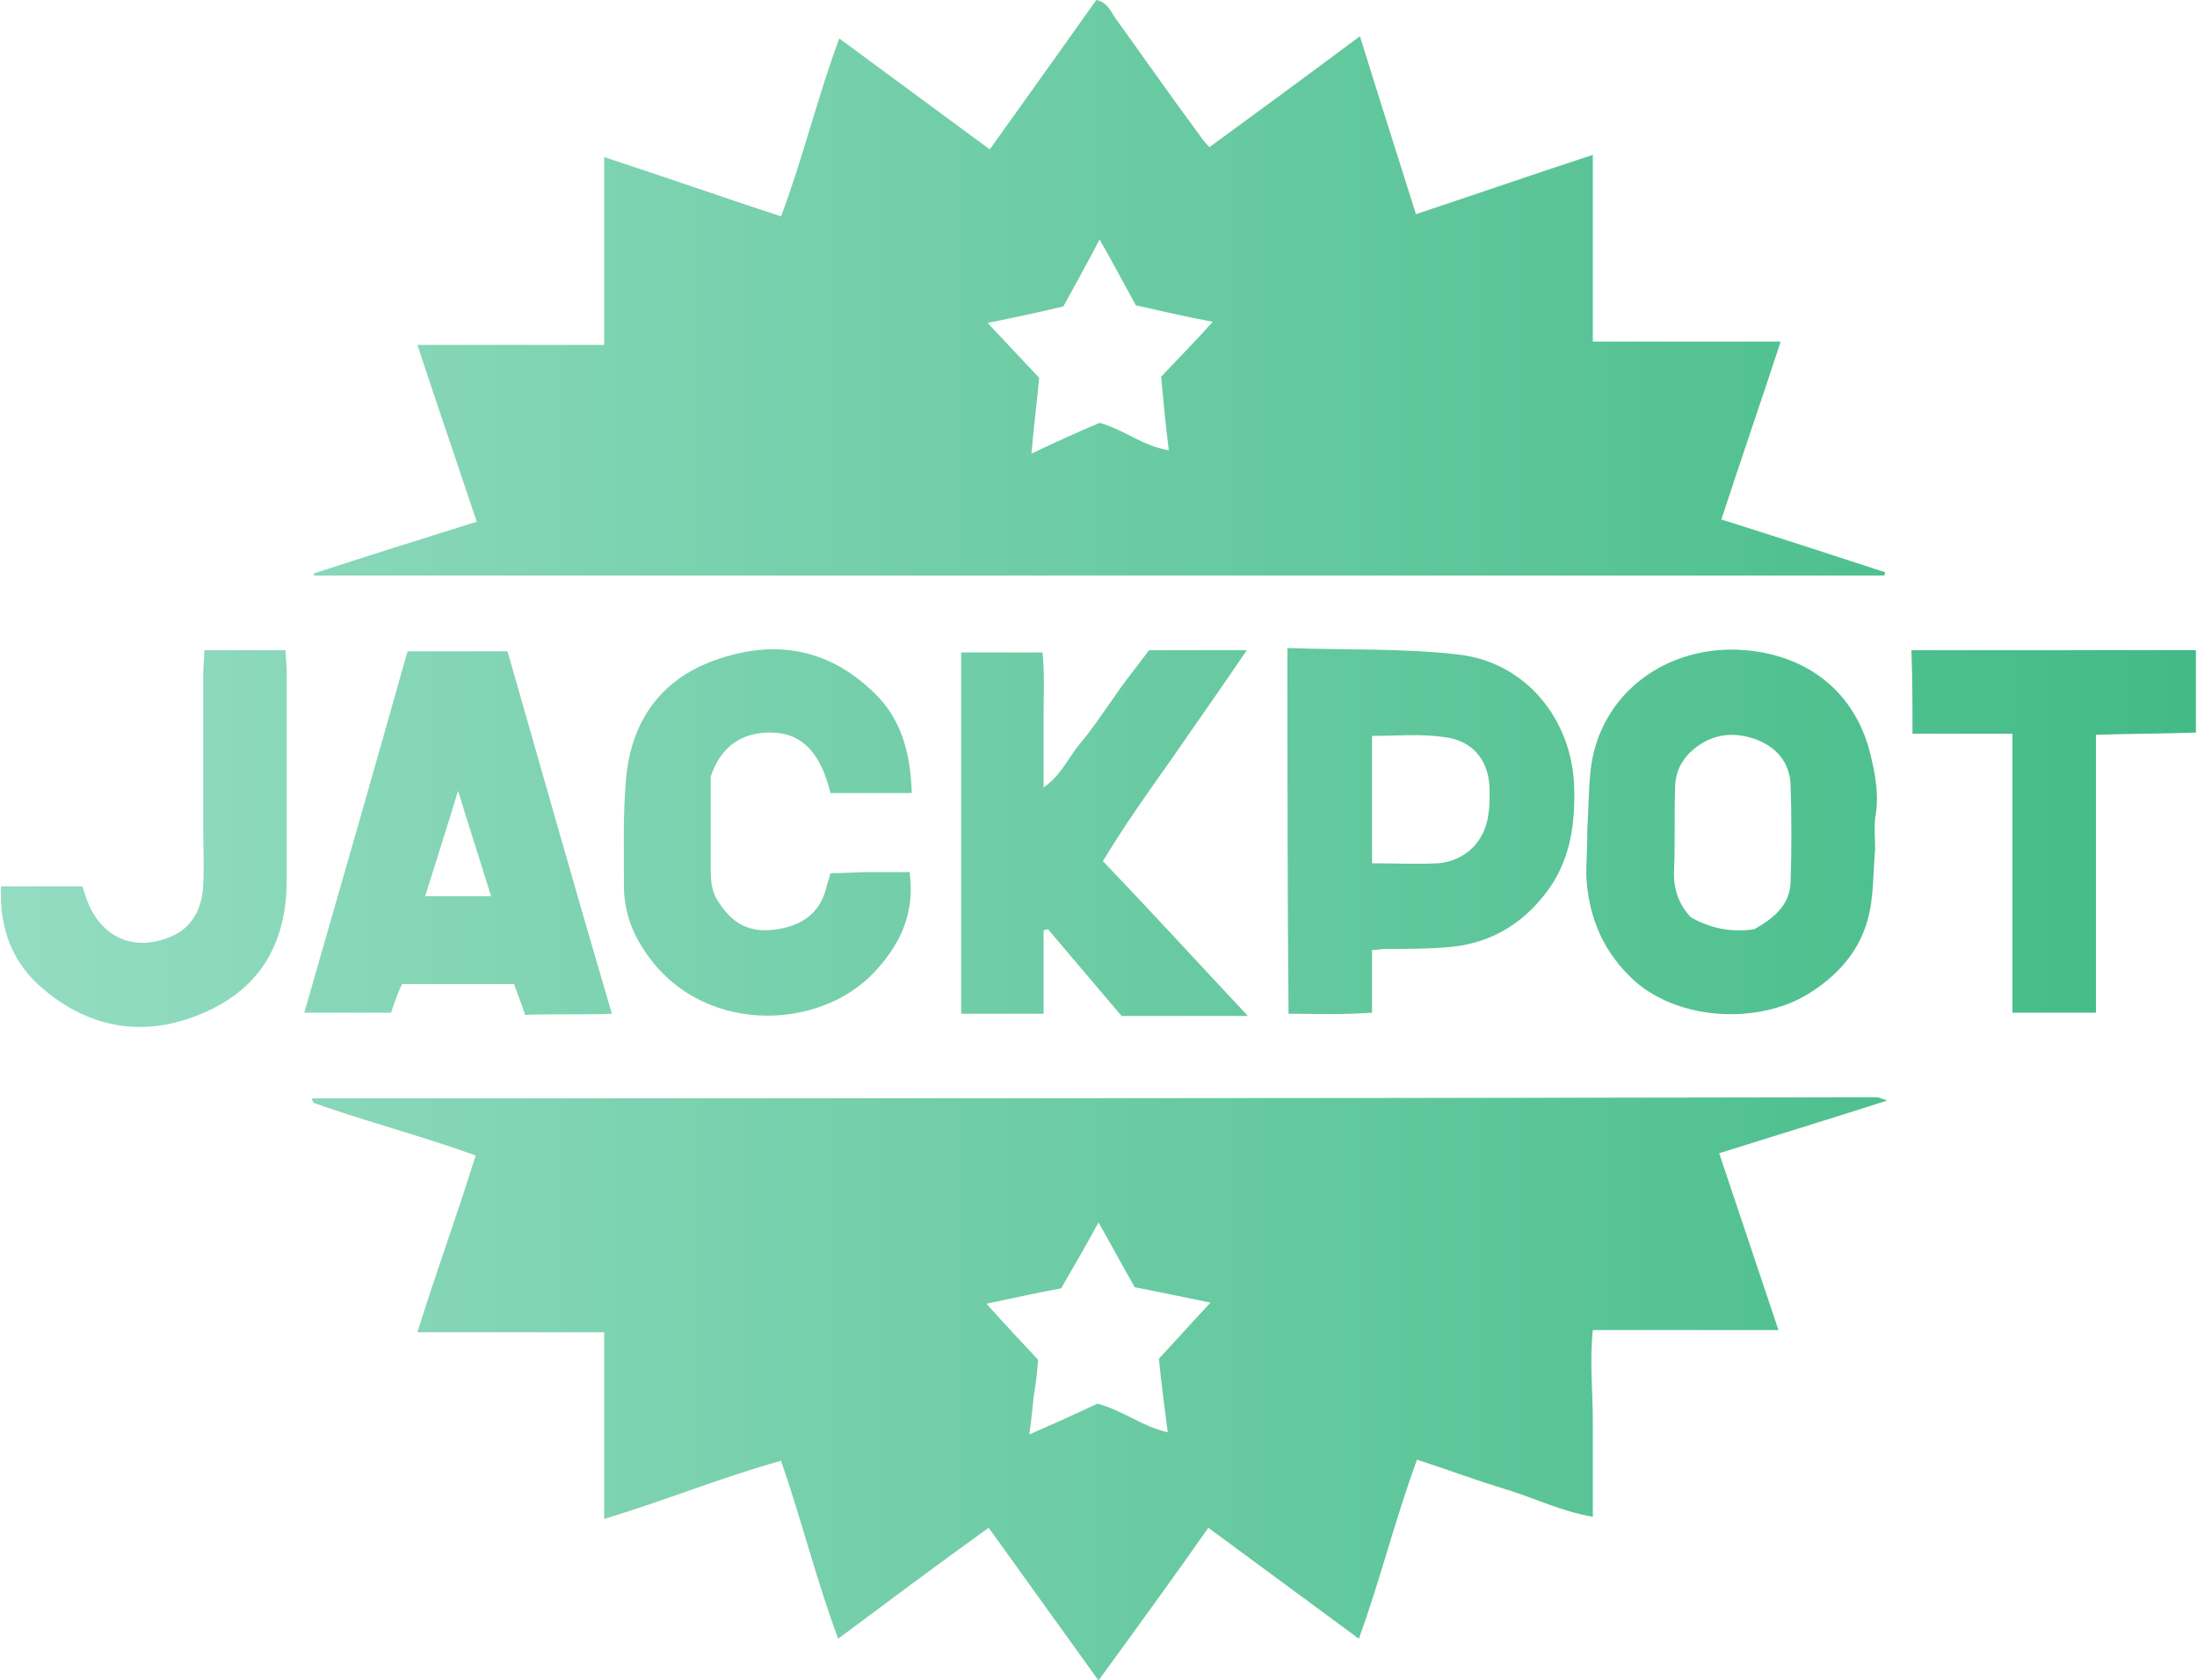
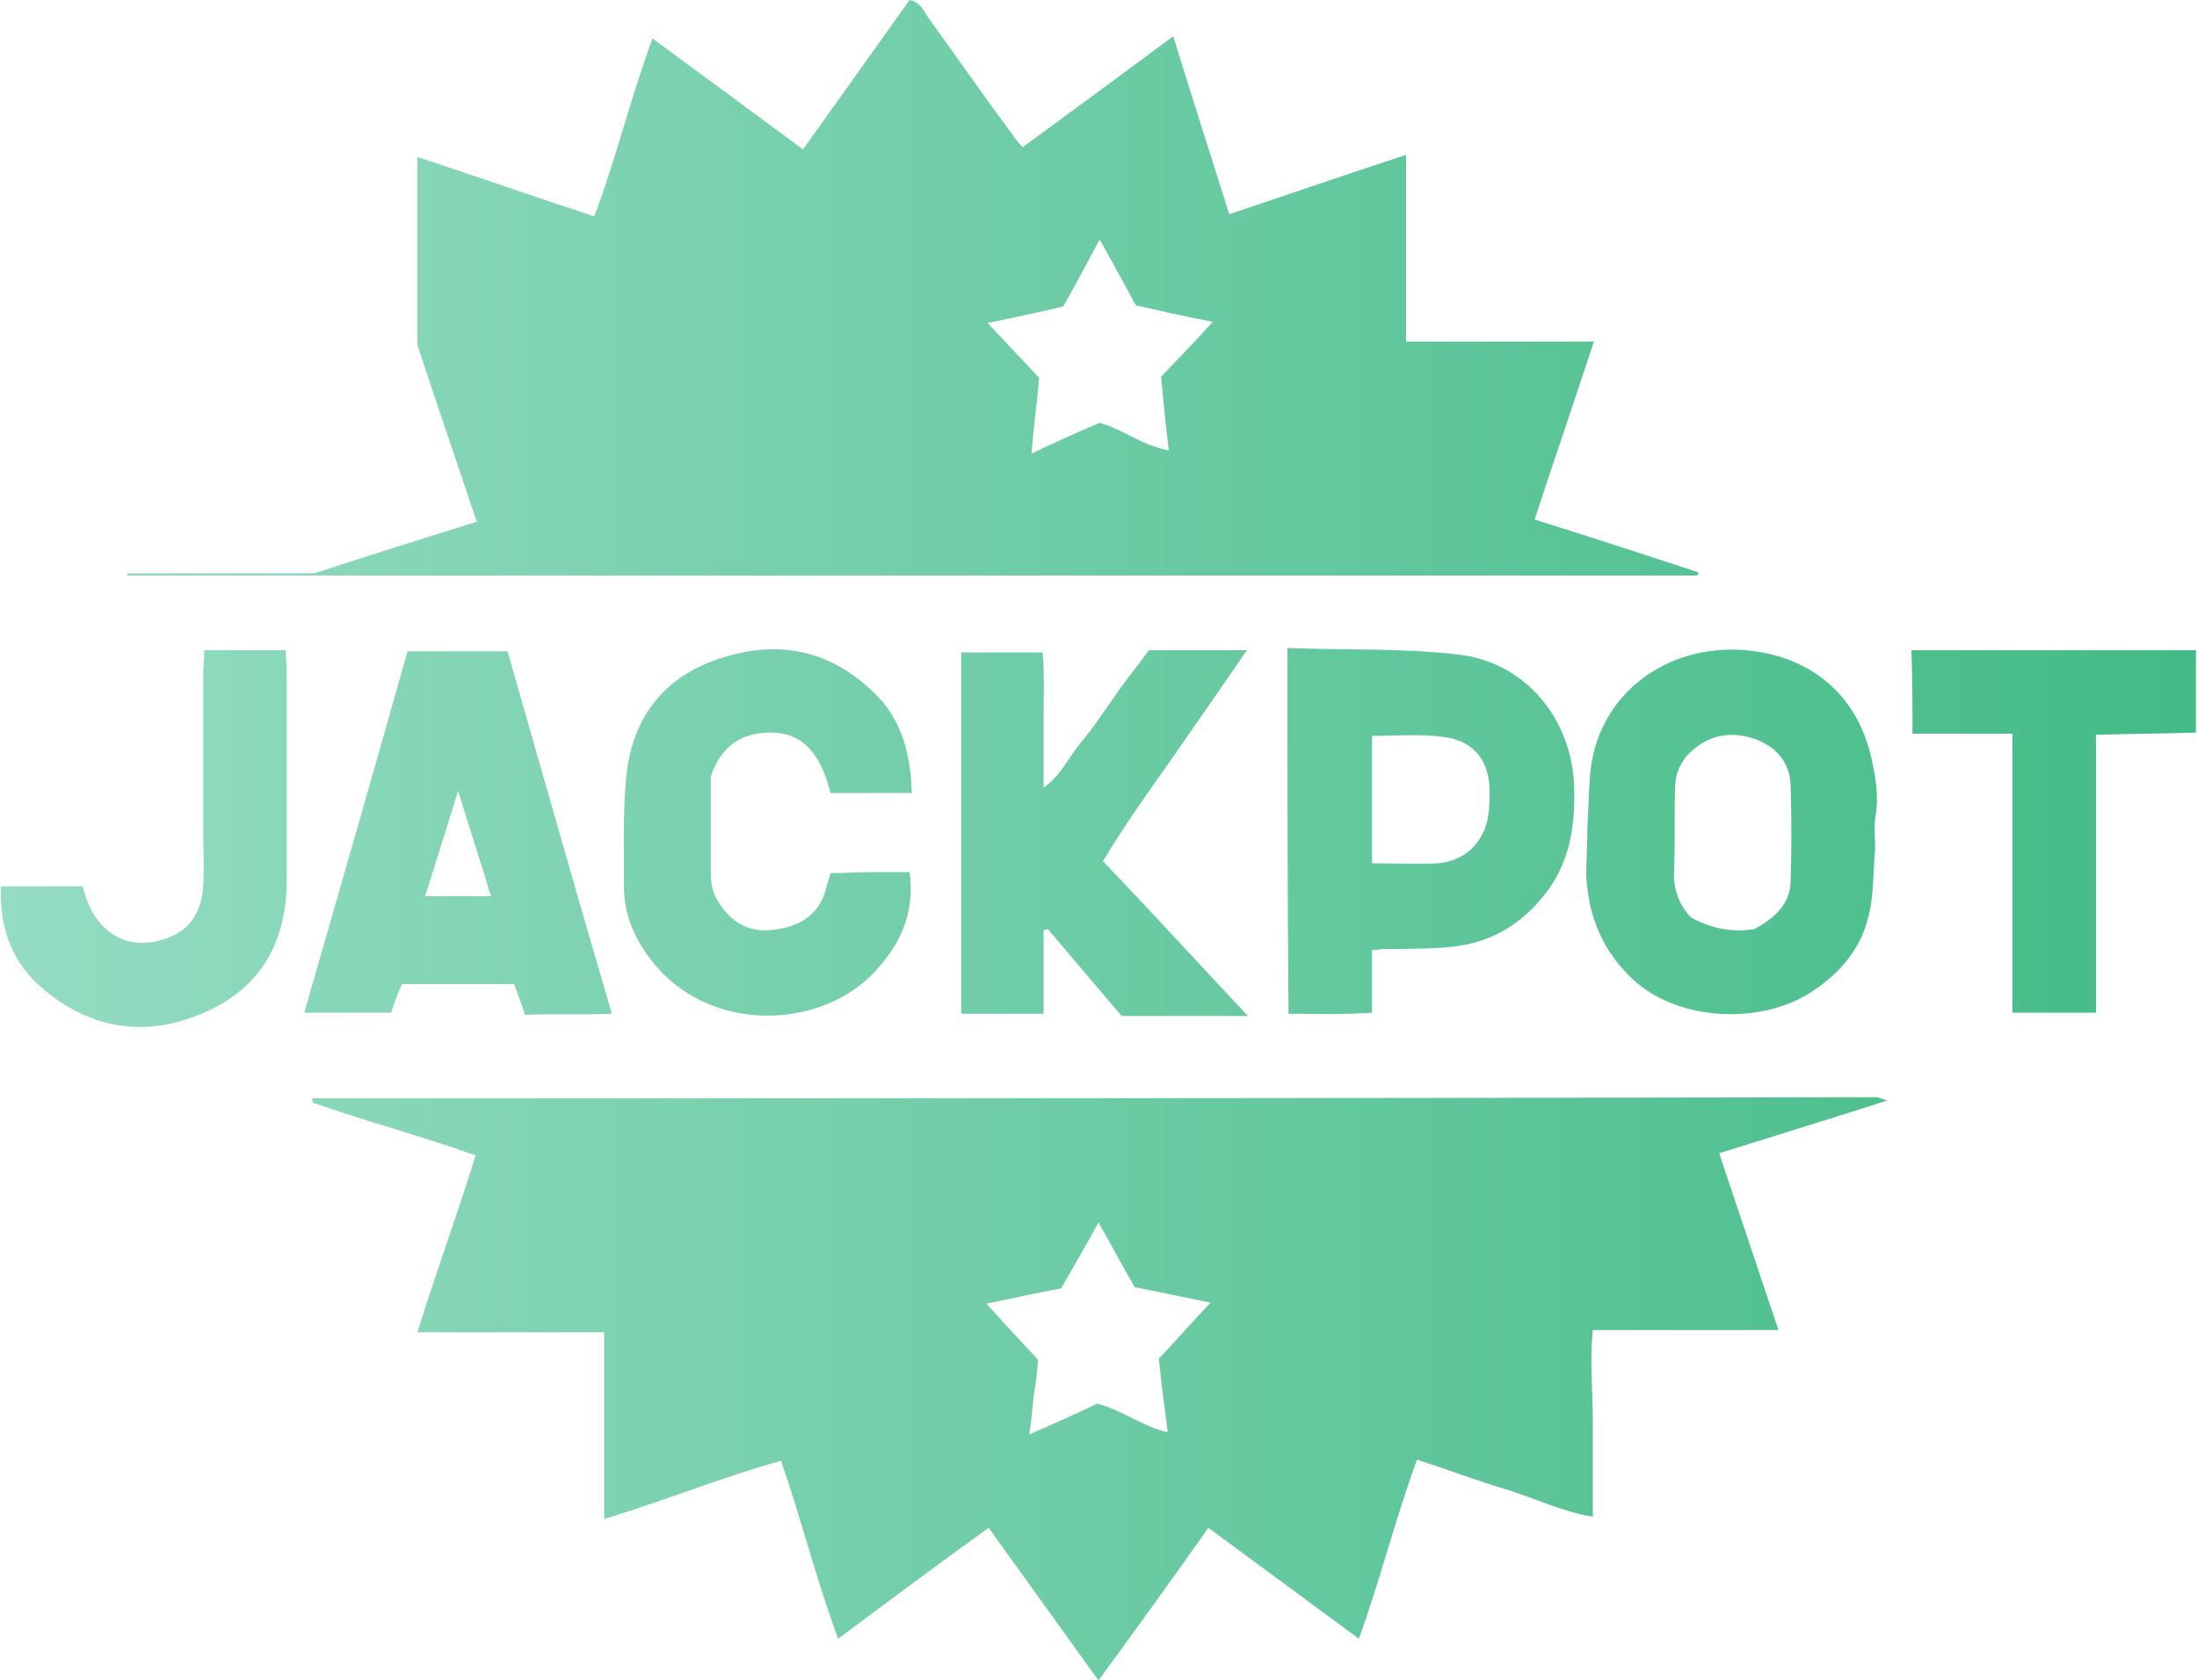
<svg xmlns="http://www.w3.org/2000/svg" viewBox="0 0 200 153">
  <linearGradient id="a" gradientTransform="matrix(1 0 0 -1 0 154)" gradientUnits="userSpaceOnUse" x1=".08" x2="199.9" y1="77.5" y2="77.5">
    <stop offset="0" stop-color="#94dcc2" />
    <stop offset="1" stop-color="#43bb86" />
  </linearGradient>
-   <path d="m100 153c-3.4-4.7-6.6-9.2-10-13.9-4.6 3.3-9 6.6-13.7 10.1-2-5.4-3.3-10.7-5.2-16.2-5.4 1.5-10.5 3.6-16.1 5.3 0-1.9 0-3.7 0-5.5 0-1.9 0-3.8 0-5.7 0-1.8 0-3.7 0-5.8-2.8 0-5.6 0-8.3 0-2.8 0-5.6 0-8.7 0 1.7-5.5 3.6-10.6 5.3-16.1-5-1.8-10-3.1-14.8-4.8 0-.2-.1-.2-.1-.3s.1-.1.2-.1c47.4 0 94.8 0 142.2-.1.2 0 .4.1 1 .3-5.3 1.7-10.2 3.2-15.3 4.8 1.8 5.4 3.6 10.7 5.4 16.1-5.7 0-11.2 0-16.9 0-.3 2.9 0 5.6 0 8.4v8.6c-2.9-.5-5.3-1.7-7.9-2.5-2.7-.8-5.3-1.8-8.1-2.7-2 5.4-3.3 10.8-5.3 16.3-4.6-3.4-9.1-6.7-13.7-10.1-3.3 4.7-6.5 9.1-10 13.9zm0-41.7c-1.2 2.2-2.3 4.1-3.4 6-2.2.4-4.4.9-6.8 1.4 1.7 1.9 3.2 3.5 4.7 5.1-.1 1.2-.2 2.3-.4 3.3-.1 1.1-.2 2.1-.4 3.5 2.3-1 4.3-1.9 6.2-2.8 2.3.6 4.1 2.1 6.4 2.6-.3-2.4-.6-4.5-.8-6.7 1.6-1.7 3-3.3 4.7-5.1-2.5-.5-4.8-1-6.9-1.4-1.1-1.9-2.1-3.8-3.3-5.9zm-71.4-59.1c4.9-1.6 9.7-3.1 14.8-4.7-1.8-5.4-3.6-10.6-5.4-16.1h17c0-2 0-3.9 0-5.7s0-3.7 0-5.5c0-1.9 0-3.8 0-5.9 5.5 1.8 10.6 3.6 16.1 5.4 2-5.3 3.3-10.8 5.3-16.2 4.6 3.4 9.1 6.7 13.7 10.1 3.3-4.6 6.5-9.1 9.7-13.6 1 .2 1.3 1 1.7 1.6 2.6 3.6 5.1 7.2 7.7 10.7.2.3.5.7.9 1.1 4.5-3.3 9-6.6 13.7-10.1 1.7 5.5 3.4 10.8 5.1 16.2 5.4-1.8 10.6-3.6 16.1-5.4v17h17.1c-1.8 5.5-3.6 10.7-5.4 16.2 5.1 1.6 10 3.2 14.9 4.8 0 .1 0 .2-.1.3-47.7 0-95.3 0-143 0 .1 0 .1-.1.1-.2zm68.2-24.3c-2.1.5-4.4 1-6.9 1.5 1.7 1.8 3.1 3.3 4.7 5-.2 2.2-.5 4.4-.7 6.9 2.3-1.1 4.3-2 6.2-2.8 2.2.6 3.9 2.1 6.3 2.5-.3-2.4-.5-4.5-.7-6.7 1.6-1.7 3.1-3.2 4.7-5-2.6-.5-4.8-1-7-1.5-1.1-2-2.1-3.9-3.3-6-1.2 2.3-2.2 4.1-3.3 6.1zm20.4 31.1c5.4.2 10.5 0 15.6.6 6.1.7 10.3 5.9 10.5 12 .1 3.3-.3 6.4-2.2 9.2-2.2 3.1-5.1 5-8.9 5.4-2 .2-4.1.2-6.1.2-.4 0-.7.1-1.2.1v5.7c-2.6.2-5 .1-7.6.1-.1-11.1-.1-22-.1-33.3zm7.7 19.6c2.1 0 4.1.1 6 0 2.5-.2 4.3-2 4.6-4.5.1-.6.1-1.2.1-1.8.1-2.9-1.4-4.9-4.2-5.2-2.1-.3-4.3-.1-6.5-.1zm19.6-3.2c.1-1.4.1-3.4.3-5.3.8-7 7-11.5 14.1-10.9 5.8.5 9.9 3.9 11.3 9.2.5 2 .9 4 .5 6.1-.1.9 0 1.9 0 2.8-.2 2.2-.1 4.4-.7 6.5-.8 2.9-2.8 5.1-5.4 6.7-4.4 2.7-11.5 2.5-15.7-1.1-2.9-2.6-4.3-5.8-4.5-9.7 0-1.2.1-2.4.1-4.3zm9.4 8.1c1.9 1.1 3.9 1.4 5.8 1.1 1.8-1 3.2-2.2 3.3-4.2.1-3 .1-6 0-9-.1-2-1.3-3.4-3.2-4.1-2-.7-3.9-.5-5.6.9-1 .8-1.6 1.9-1.7 3.2-.1 2.6 0 5.1-.1 7.7-.1 1.6.3 3.1 1.5 4.4zm-47.1-14.6c2.2-3.2 4.4-6.3 6.7-9.7-3.2 0-6.1 0-8.9 0-1.1 1.5-2.2 2.8-3.2 4.3-1 1.4-1.9 2.8-3 4.1s-1.8 3-3.4 4.1c0-2.3 0-4.4 0-6.4s.1-4-.1-5.9c-2.7 0-5.1 0-7.4 0v32.9h7.5c0-2.6 0-5.1 0-7.6.1 0 .3-.1.4-.1 2.2 2.6 4.4 5.2 6.7 7.9h11.5c-4.5-4.8-8.8-9.5-13.2-14.1 2-3.3 4.2-6.4 6.4-9.5zm-71.2 23.3c-2.6 0-5.1 0-7.9 0 3.2-11.1 6.3-21.9 9.4-32.9h9.1c3.1 10.8 6.2 21.8 9.5 33-2.7.1-5.3 0-7.9.1-.3-1-.7-1.9-1-2.8-3.4 0-6.7 0-10.2 0-.4.8-.7 1.7-1 2.6zm9.1-10.6c-1-3.3-2-6.3-3-9.6-1 3.3-2 6.4-3 9.6zm34.9-18.5c-4.1-4-8.9-4.9-14.2-3.1-5.1 1.7-7.9 5.5-8.4 10.8-.3 3.3-.2 6.6-.2 9.9 0 2 .6 3.9 1.7 5.6 5 8 16.1 7.7 21.2 2.1 2.3-2.5 3.6-5.3 3.1-9-1.2 0-2.4 0-3.5 0-1.2 0-2.4.1-3.7.1-.1.4-.2.7-.3 1-.5 2.4-2 3.7-4.5 4.1-2.4.4-4.1-.4-5.4-2.5-.7-1-.7-2.1-.7-3.2 0-2.6 0-5.1 0-8.2.9-2.7 2.8-4.1 5.7-4 2.6.1 4.3 1.8 5.2 5.5h7.4c-.1-3.5-.9-6.7-3.4-9.1zm94.5 3.7h9.1v8.5 8.6 8.3h7.6c0-8.5 0-16.8 0-25.3 3.2-.1 6.1-.1 9.1-.2 0-2.6 0-5 0-7.5-8.7 0-17.2 0-25.9 0 .1 2.6.1 5 .1 7.6zm-170.1 23.3c4.4 3.7 9.5 4.4 14.8 2 5.1-2.3 7.3-6.5 7.3-12 0-6.4 0-12.8 0-19.1 0-.6-.1-1.1-.1-1.8-2.5 0-4.9 0-7.4 0 0 .8-.1 1.5-.1 2.2v14.1c0 1.7.1 3.4 0 5.1-.1 2.1-1 3.9-3 4.7-3.6 1.5-6.7-.2-7.8-4-.1-.2-.1-.4-.2-.6-2.4 0-4.8 0-7.4 0-.2 3.9 1.1 7.1 3.9 9.4z" fill="url(#a)" />
+   <path d="m100 153c-3.4-4.7-6.6-9.2-10-13.9-4.6 3.3-9 6.6-13.7 10.1-2-5.4-3.3-10.7-5.2-16.2-5.4 1.5-10.5 3.6-16.1 5.3 0-1.9 0-3.7 0-5.5 0-1.9 0-3.8 0-5.7 0-1.8 0-3.7 0-5.8-2.8 0-5.6 0-8.3 0-2.8 0-5.6 0-8.7 0 1.7-5.5 3.6-10.6 5.3-16.1-5-1.8-10-3.1-14.8-4.8 0-.2-.1-.2-.1-.3s.1-.1.2-.1c47.4 0 94.8 0 142.2-.1.2 0 .4.1 1 .3-5.3 1.7-10.2 3.2-15.3 4.8 1.8 5.4 3.6 10.7 5.4 16.1-5.7 0-11.2 0-16.9 0-.3 2.9 0 5.6 0 8.4v8.6c-2.9-.5-5.3-1.7-7.9-2.5-2.7-.8-5.3-1.8-8.1-2.7-2 5.4-3.3 10.8-5.3 16.3-4.6-3.4-9.1-6.7-13.7-10.1-3.3 4.7-6.5 9.1-10 13.9zm0-41.7c-1.2 2.2-2.3 4.1-3.4 6-2.2.4-4.4.9-6.8 1.4 1.7 1.9 3.2 3.5 4.7 5.1-.1 1.2-.2 2.3-.4 3.3-.1 1.1-.2 2.1-.4 3.5 2.3-1 4.3-1.9 6.2-2.8 2.3.6 4.1 2.1 6.4 2.6-.3-2.4-.6-4.5-.8-6.7 1.6-1.7 3-3.3 4.7-5.1-2.5-.5-4.8-1-6.9-1.4-1.1-1.9-2.1-3.8-3.3-5.9zm-71.4-59.1c4.9-1.6 9.7-3.1 14.8-4.7-1.8-5.4-3.6-10.6-5.4-16.1c0-2 0-3.9 0-5.7s0-3.7 0-5.5c0-1.9 0-3.8 0-5.9 5.5 1.8 10.6 3.6 16.1 5.4 2-5.3 3.3-10.8 5.3-16.2 4.6 3.4 9.1 6.7 13.7 10.1 3.3-4.6 6.5-9.1 9.7-13.6 1 .2 1.3 1 1.7 1.6 2.6 3.6 5.1 7.2 7.7 10.7.2.3.5.7.9 1.1 4.5-3.3 9-6.6 13.7-10.1 1.7 5.5 3.4 10.8 5.1 16.2 5.4-1.8 10.6-3.6 16.1-5.4v17h17.1c-1.8 5.5-3.6 10.7-5.4 16.2 5.1 1.6 10 3.2 14.9 4.8 0 .1 0 .2-.1.3-47.7 0-95.3 0-143 0 .1 0 .1-.1.1-.2zm68.2-24.3c-2.1.5-4.4 1-6.9 1.5 1.7 1.8 3.1 3.3 4.7 5-.2 2.2-.5 4.4-.7 6.9 2.3-1.1 4.3-2 6.2-2.8 2.2.6 3.9 2.1 6.3 2.5-.3-2.4-.5-4.5-.7-6.7 1.6-1.7 3.1-3.2 4.7-5-2.6-.5-4.8-1-7-1.5-1.1-2-2.1-3.9-3.3-6-1.2 2.3-2.2 4.1-3.3 6.1zm20.4 31.1c5.4.2 10.5 0 15.6.6 6.1.7 10.3 5.9 10.5 12 .1 3.3-.3 6.4-2.2 9.2-2.2 3.1-5.1 5-8.9 5.4-2 .2-4.1.2-6.1.2-.4 0-.7.1-1.2.1v5.7c-2.6.2-5 .1-7.6.1-.1-11.1-.1-22-.1-33.3zm7.7 19.6c2.1 0 4.1.1 6 0 2.5-.2 4.3-2 4.6-4.5.1-.6.1-1.2.1-1.8.1-2.9-1.4-4.9-4.2-5.2-2.1-.3-4.3-.1-6.5-.1zm19.6-3.2c.1-1.4.1-3.4.3-5.3.8-7 7-11.5 14.1-10.9 5.8.5 9.9 3.9 11.3 9.2.5 2 .9 4 .5 6.1-.1.9 0 1.9 0 2.8-.2 2.2-.1 4.4-.7 6.5-.8 2.9-2.8 5.1-5.4 6.7-4.4 2.7-11.5 2.5-15.7-1.1-2.9-2.6-4.3-5.8-4.5-9.7 0-1.2.1-2.4.1-4.3zm9.4 8.1c1.9 1.1 3.9 1.4 5.8 1.1 1.8-1 3.2-2.2 3.3-4.2.1-3 .1-6 0-9-.1-2-1.3-3.4-3.2-4.1-2-.7-3.9-.5-5.6.9-1 .8-1.6 1.9-1.7 3.2-.1 2.6 0 5.1-.1 7.7-.1 1.6.3 3.1 1.5 4.4zm-47.1-14.6c2.2-3.2 4.4-6.3 6.7-9.7-3.2 0-6.1 0-8.9 0-1.1 1.5-2.2 2.8-3.2 4.3-1 1.4-1.9 2.8-3 4.1s-1.8 3-3.4 4.1c0-2.3 0-4.4 0-6.4s.1-4-.1-5.9c-2.7 0-5.1 0-7.4 0v32.9h7.5c0-2.6 0-5.1 0-7.6.1 0 .3-.1.4-.1 2.2 2.6 4.4 5.2 6.7 7.9h11.5c-4.5-4.8-8.8-9.5-13.2-14.1 2-3.3 4.2-6.4 6.4-9.5zm-71.2 23.3c-2.6 0-5.1 0-7.9 0 3.2-11.1 6.3-21.9 9.4-32.9h9.1c3.1 10.8 6.2 21.8 9.5 33-2.7.1-5.3 0-7.9.1-.3-1-.7-1.9-1-2.8-3.4 0-6.7 0-10.2 0-.4.8-.7 1.7-1 2.6zm9.1-10.6c-1-3.3-2-6.3-3-9.6-1 3.3-2 6.4-3 9.6zm34.9-18.5c-4.1-4-8.9-4.9-14.2-3.1-5.1 1.7-7.9 5.5-8.4 10.8-.3 3.3-.2 6.6-.2 9.9 0 2 .6 3.9 1.7 5.6 5 8 16.1 7.7 21.2 2.1 2.3-2.5 3.6-5.3 3.1-9-1.2 0-2.4 0-3.5 0-1.2 0-2.4.1-3.7.1-.1.4-.2.7-.3 1-.5 2.4-2 3.7-4.5 4.1-2.4.4-4.1-.4-5.4-2.5-.7-1-.7-2.1-.7-3.2 0-2.6 0-5.1 0-8.2.9-2.7 2.8-4.1 5.7-4 2.6.1 4.3 1.8 5.2 5.5h7.4c-.1-3.5-.9-6.7-3.4-9.1zm94.5 3.7h9.1v8.5 8.6 8.3h7.6c0-8.5 0-16.8 0-25.3 3.2-.1 6.1-.1 9.1-.2 0-2.6 0-5 0-7.5-8.7 0-17.2 0-25.9 0 .1 2.6.1 5 .1 7.6zm-170.1 23.3c4.4 3.7 9.5 4.4 14.8 2 5.1-2.3 7.3-6.5 7.3-12 0-6.4 0-12.8 0-19.1 0-.6-.1-1.1-.1-1.8-2.5 0-4.9 0-7.4 0 0 .8-.1 1.5-.1 2.2v14.1c0 1.7.1 3.4 0 5.1-.1 2.1-1 3.9-3 4.7-3.6 1.5-6.7-.2-7.8-4-.1-.2-.1-.4-.2-.6-2.4 0-4.8 0-7.4 0-.2 3.9 1.1 7.1 3.9 9.4z" fill="url(#a)" />
</svg>